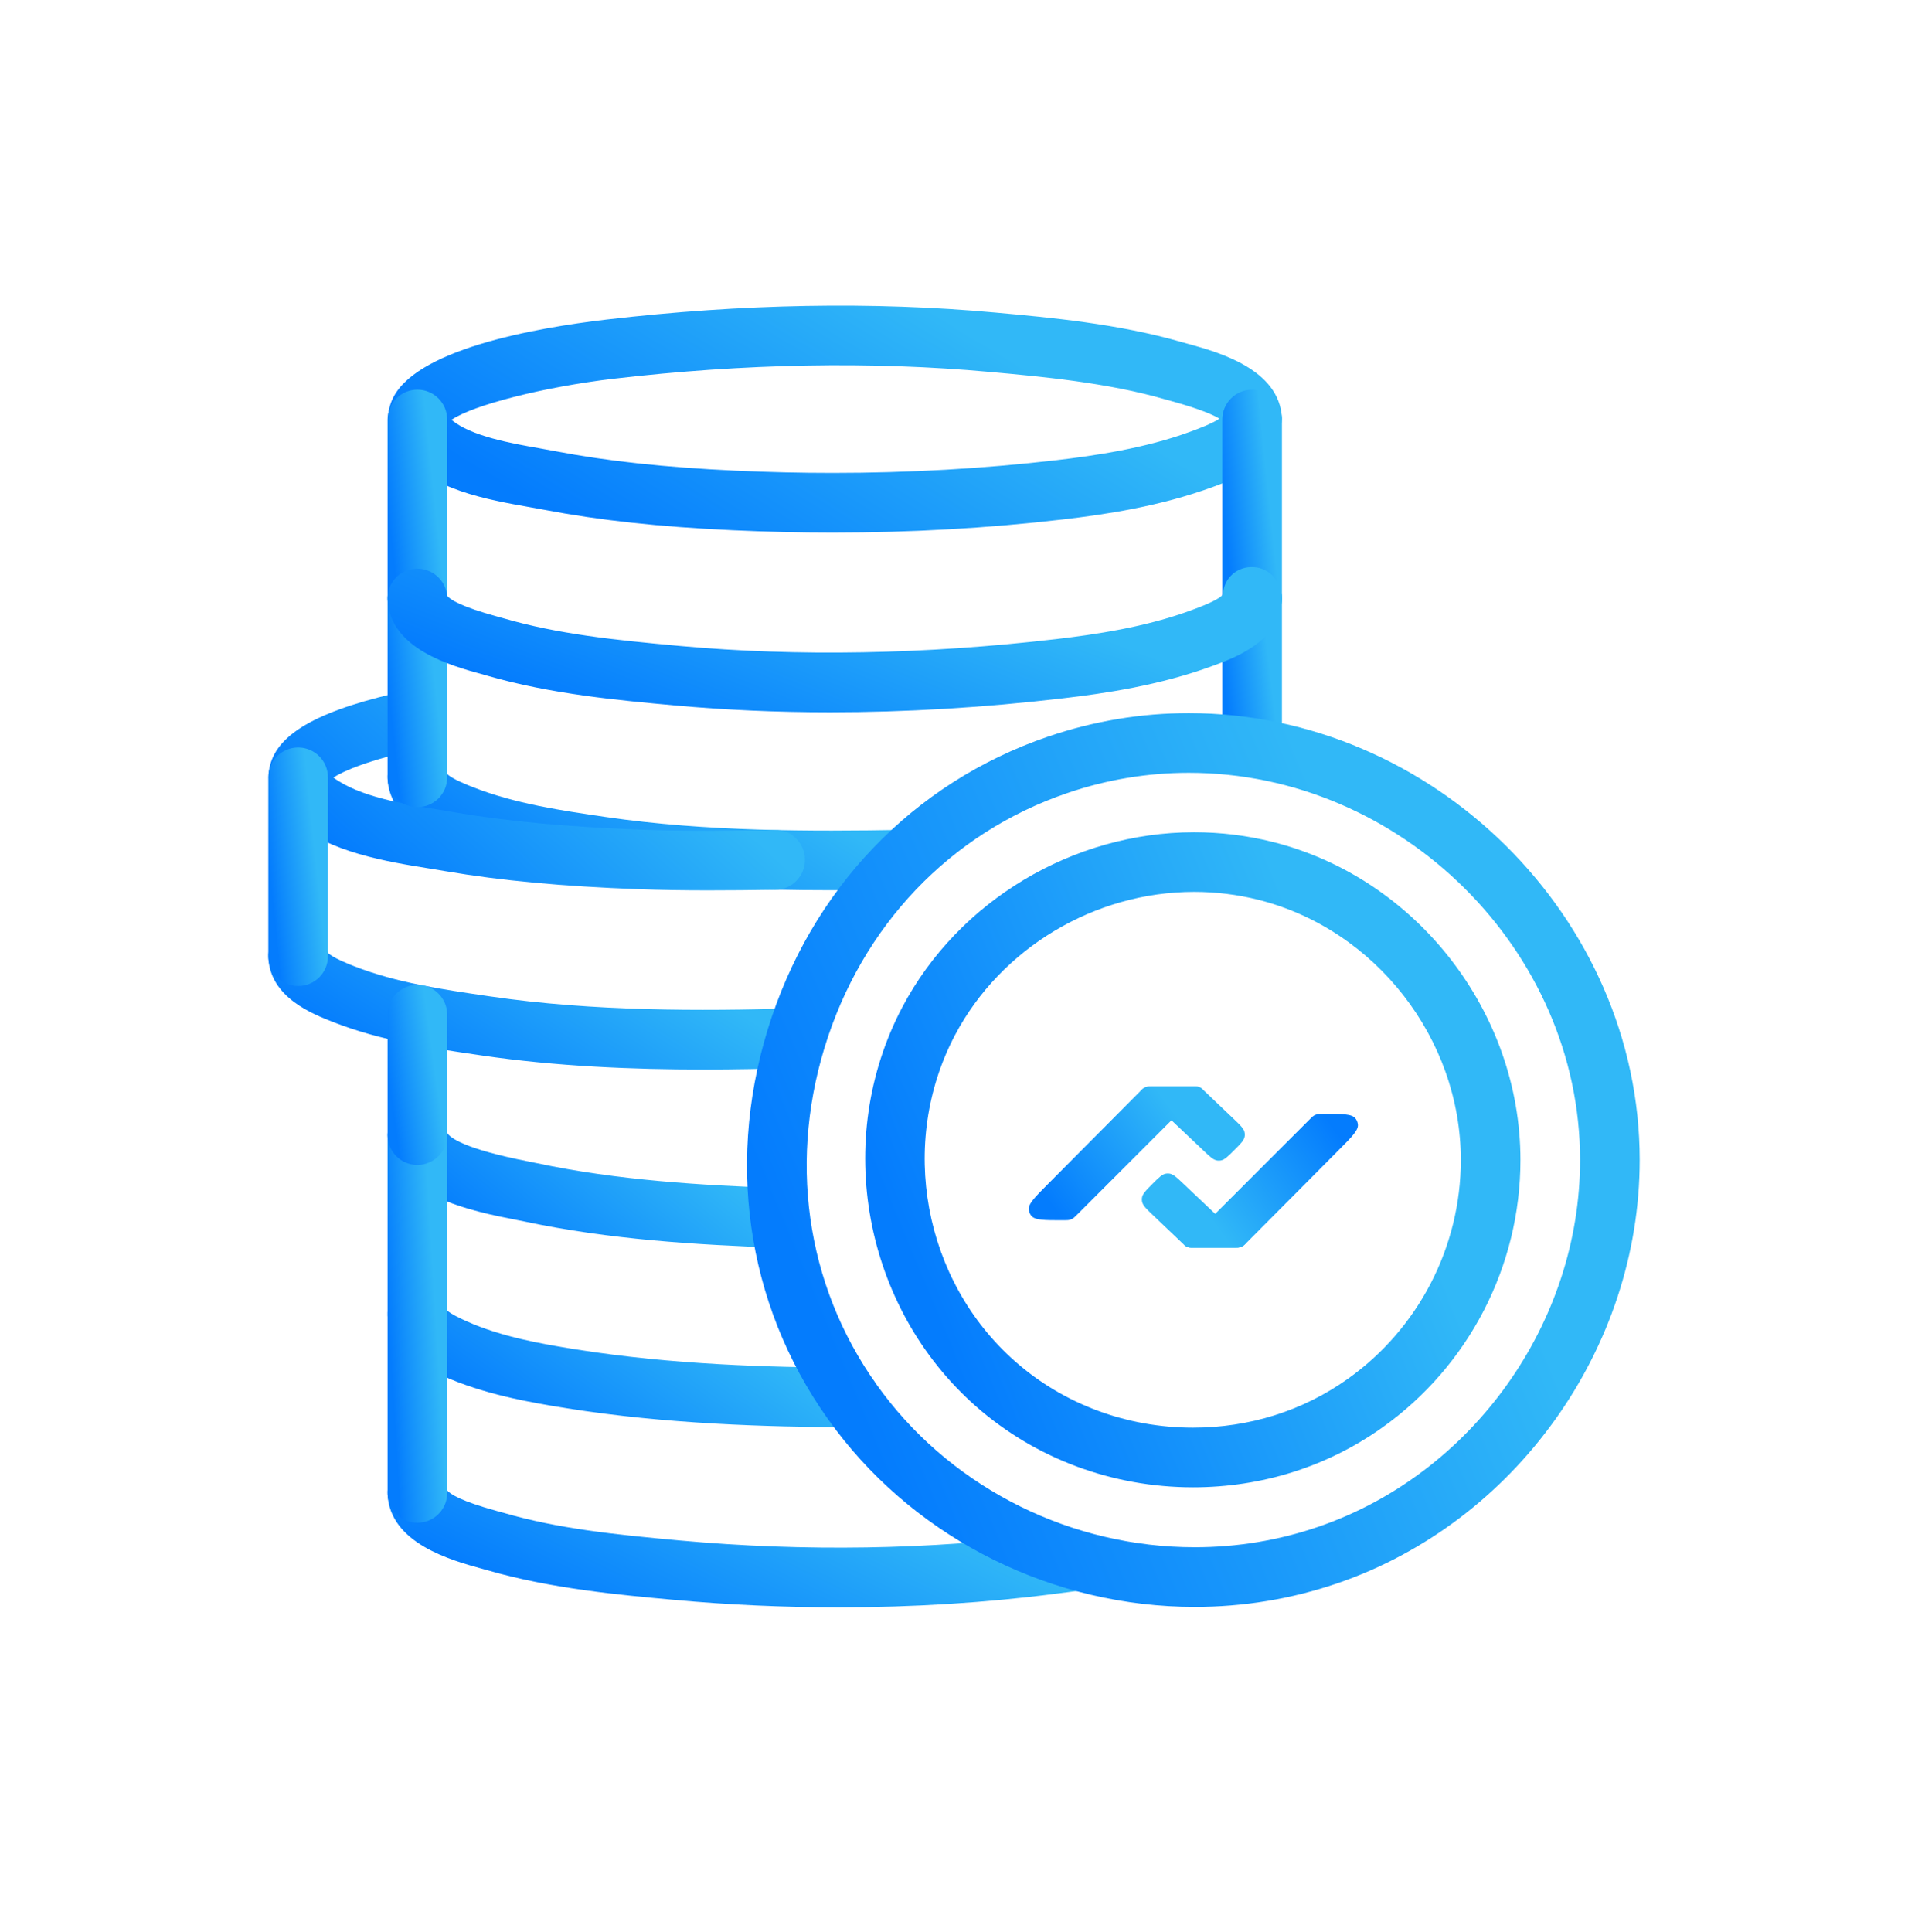
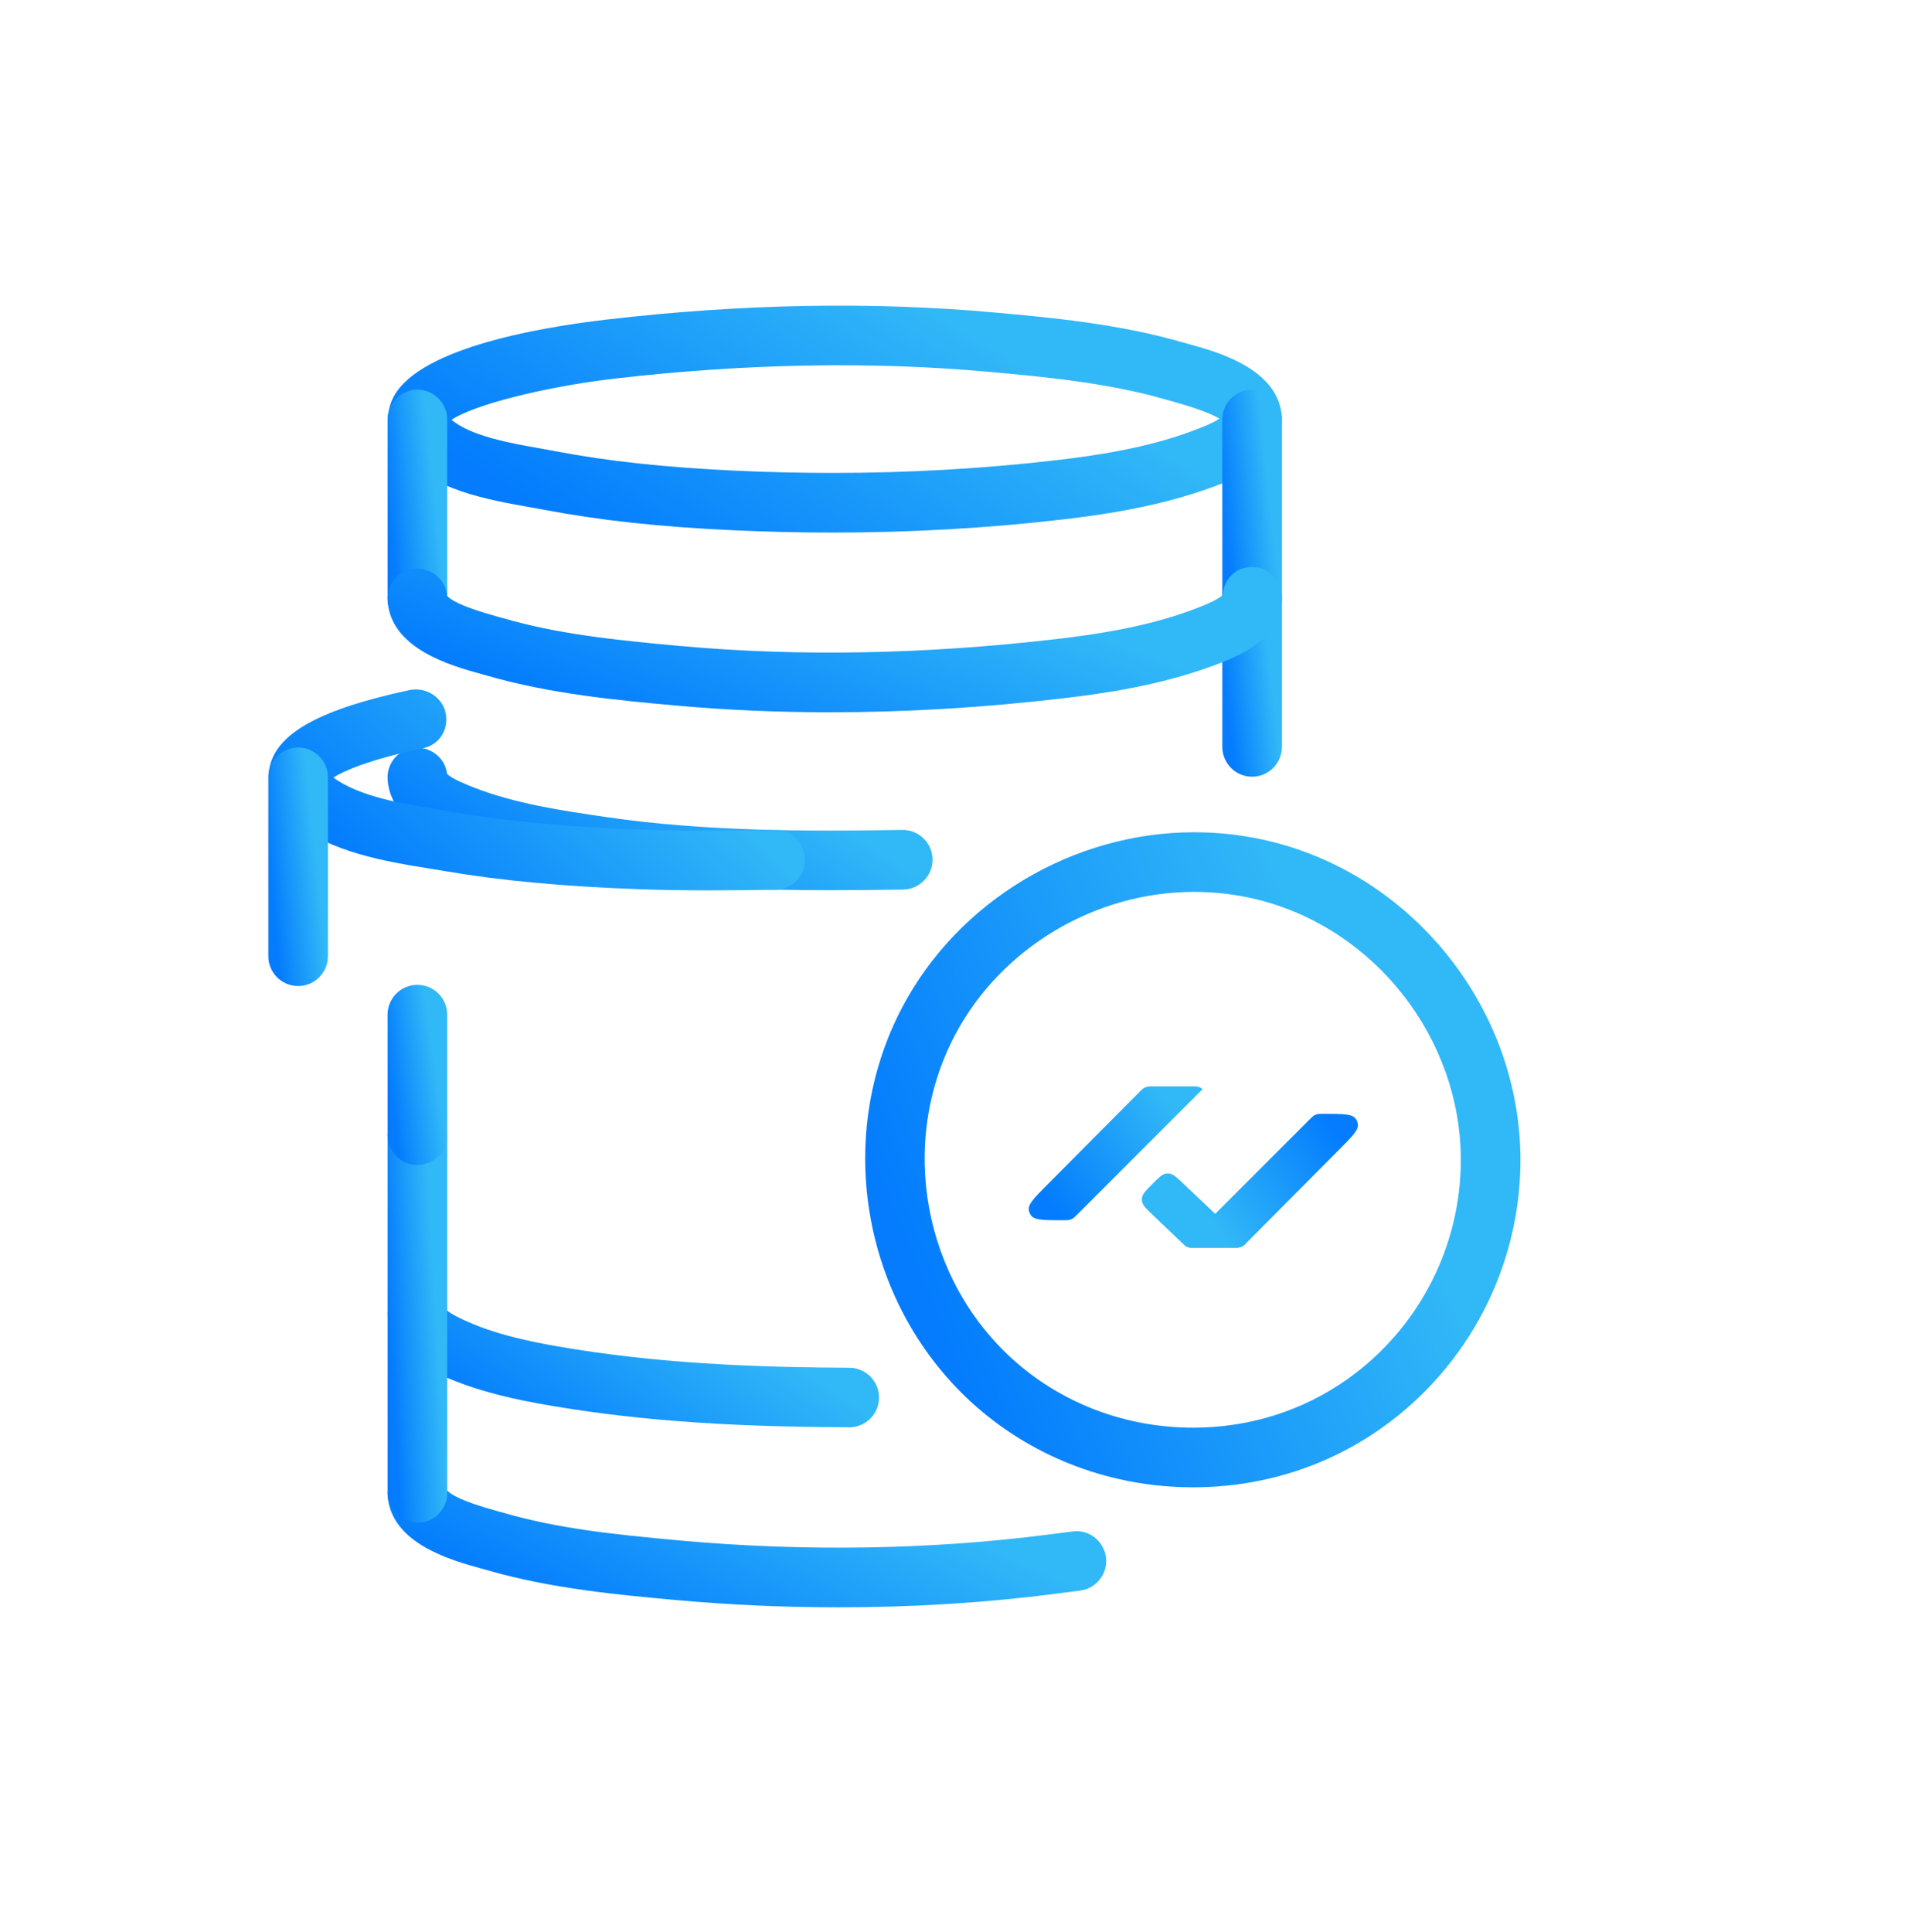
<svg xmlns="http://www.w3.org/2000/svg" width="80" height="81" viewBox="0 0 80 81" fill="none">
  <path d="M35.159 67.381C32.868 67.381 30.559 67.278 28.279 67.07C25.975 66.86 23.108 66.599 20.437 65.826L20.178 65.754C18.934 65.412 16.348 64.7 16.25 62.644C16.218 61.954 16.75 61.369 17.44 61.336C18.108 61.322 18.682 61.806 18.743 62.468C18.877 62.646 19.357 62.936 20.839 63.344L21.129 63.424C23.392 64.078 25.709 64.325 28.504 64.579C33.702 65.052 39.044 64.966 43.96 64.33L44.972 64.2C45.647 64.104 46.282 64.596 46.37 65.28C46.459 65.965 45.975 66.591 45.29 66.679L44.28 66.809C41.35 67.191 38.27 67.381 35.159 67.381Z" fill="url(#paint0_linear_2240_17755)" />
  <path d="M35.606 59.835C35.604 59.835 35.601 59.835 35.599 59.835C32.116 59.815 27.989 59.705 23.774 59.039C22.149 58.781 20.271 58.443 18.56 57.676C17.834 57.353 16.323 56.678 16.251 55.145C16.22 54.456 16.753 53.87 17.443 53.839C18.071 53.813 18.659 54.288 18.74 54.928C18.903 55.093 19.408 55.319 19.58 55.396C21.014 56.038 22.699 56.339 24.165 56.571C28.215 57.213 32.225 57.319 35.614 57.338C36.304 57.341 36.86 57.904 36.856 58.595C36.853 59.28 36.294 59.835 35.606 59.835Z" fill="url(#paint1_linear_2240_17755)" />
-   <path d="M32.67 52.306C32.655 52.306 32.64 52.306 32.625 52.306C29.215 52.185 25.569 51.967 22.01 51.211L21.659 51.141C19.814 50.779 16.38 50.104 16.253 47.652C16.216 46.964 16.747 46.375 17.436 46.34C18.109 46.301 18.697 46.817 18.748 47.491C18.861 47.684 19.427 48.155 22.142 48.687L22.532 48.766C25.903 49.482 29.419 49.69 32.715 49.807C33.405 49.832 33.944 50.411 33.92 51.101C33.894 51.775 33.34 52.306 32.67 52.306Z" fill="url(#paint2_linear_2240_17755)" />
-   <path d="M29.488 44.835C26.52 44.835 23.335 44.705 20.193 44.246L20.06 44.226C18.053 43.933 15.976 43.63 14 42.857C13.101 42.507 11.329 41.816 11.251 40.143C11.22 39.453 11.753 38.868 12.443 38.837C13.111 38.826 13.666 39.292 13.743 39.937C13.936 40.148 14.628 40.418 14.863 40.51C16.621 41.197 18.554 41.478 20.423 41.752L20.556 41.771C24.906 42.407 29.403 42.381 33.229 42.275C33.936 42.237 34.494 42.798 34.513 43.49C34.533 44.18 33.989 44.755 33.298 44.773C32.086 44.808 30.809 44.835 29.488 44.835Z" fill="url(#paint3_linear_2240_17755)" />
  <path d="M34.813 37.319C31.698 37.319 28.34 37.206 25.06 36.726C23.041 36.431 20.971 36.129 19 35.359C18.101 35.009 16.329 34.318 16.251 32.645C16.22 31.955 16.753 31.37 17.443 31.339C18.113 31.338 18.666 31.794 18.743 32.439C18.936 32.65 19.628 32.92 19.863 33.011C21.616 33.696 23.543 33.978 25.406 34.251C29.624 34.868 34.029 34.853 37.828 34.791H37.849C38.529 34.791 39.088 35.338 39.099 36.021C39.11 36.711 38.559 37.28 37.869 37.291C36.885 37.306 35.861 37.319 34.813 37.319Z" fill="url(#paint4_linear_2240_17755)" />
  <path d="M52.5 32.56C51.81 32.56 51.25 32 51.25 31.31V25.086C51.25 24.396 51.81 23.836 52.5 23.836C53.19 23.836 53.75 24.396 53.75 25.086V31.31C53.75 32 53.19 32.56 52.5 32.56Z" fill="url(#paint5_linear_2240_17755)" />
  <path d="M17.5 63.836C16.81 63.836 16.25 63.276 16.25 62.586V47.586C16.25 46.896 16.81 46.336 17.5 46.336C18.19 46.336 18.75 46.896 18.75 47.586V62.586C18.75 63.277 18.19 63.836 17.5 63.836Z" fill="url(#paint6_linear_2240_17755)" />
  <path d="M34.924 22.326C34.922 22.326 34.922 22.326 34.924 22.326C33.536 22.326 32.115 22.292 30.701 22.227C27.635 22.085 25.13 21.812 22.816 21.37L22.201 21.259C20.457 20.951 18.071 20.531 16.826 19.017C16.07 18.097 16.246 17.242 16.419 16.815C17.29 14.655 22.444 13.746 25.439 13.396C31.098 12.735 36.605 12.636 41.721 13.102C44.023 13.311 46.886 13.571 49.564 14.346L49.82 14.417C51.065 14.76 53.655 15.472 53.749 17.53C53.671 19.384 51.766 20.081 50.85 20.415C48.624 21.233 46.325 21.57 44.561 21.776C41.432 22.141 38.19 22.326 34.924 22.326ZM18.933 17.599C19.739 18.287 21.46 18.59 22.634 18.796L23.285 18.915C25.479 19.334 27.871 19.592 30.816 19.73C32.193 19.794 33.574 19.826 34.922 19.826C38.093 19.826 41.237 19.646 44.271 19.294C45.898 19.104 48.008 18.796 49.905 18.099C50.203 17.99 50.822 17.762 51.129 17.551C50.906 17.412 50.362 17.159 49.156 16.826L48.869 16.746C46.421 16.038 43.689 15.79 41.494 15.591C36.549 15.141 31.214 15.237 25.727 15.877C22.779 16.225 19.828 16.985 18.933 17.599Z" fill="url(#paint7_linear_2240_17755)" />
  <path d="M17.5 48.836C16.81 48.836 16.25 48.276 16.25 47.586V42.536C16.25 41.846 16.81 41.286 17.5 41.286C18.19 41.286 18.75 41.846 18.75 42.536V47.586C18.75 48.277 18.19 48.836 17.5 48.836Z" fill="url(#paint8_linear_2240_17755)" />
  <path d="M29.701 37.325C28.72 37.325 27.744 37.312 26.768 37.276C23.571 37.157 21.003 36.917 18.687 36.523L18.041 36.416C16.183 36.116 13.871 35.741 12.272 34.435C11.17 33.532 11.2 32.593 11.315 32.114C11.653 30.707 13.456 29.726 17.16 28.931C17.837 28.785 18.537 29.207 18.682 29.881C18.828 30.556 18.439 31.212 17.764 31.359L17.685 31.375C15.39 31.869 14.392 32.333 13.976 32.595C15.075 33.406 16.935 33.706 18.44 33.95L19.107 34.06C21.312 34.436 23.776 34.664 26.861 34.779C28.702 34.846 30.57 34.83 32.481 34.801C33.185 34.76 33.739 35.343 33.748 36.034C33.758 36.724 33.206 37.291 32.516 37.301C31.57 37.315 30.632 37.325 29.701 37.325Z" fill="url(#paint9_linear_2240_17755)" />
  <path d="M12.5 41.336C11.81 41.336 11.25 40.776 11.25 40.086V32.586C11.25 31.896 11.81 31.336 12.5 31.336C13.19 31.336 13.75 31.896 13.75 32.586V40.086C13.75 40.777 13.19 41.336 12.5 41.336Z" fill="url(#paint10_linear_2240_17755)" />
-   <path d="M17.5 33.836C16.81 33.836 16.25 33.276 16.25 32.586V25.086C16.25 24.396 16.81 23.836 17.5 23.836C18.19 23.836 18.75 24.396 18.75 25.086V32.586C18.75 33.277 18.19 33.836 17.5 33.836Z" fill="url(#paint11_linear_2240_17755)" />
  <path d="M52.5 26.336C51.81 26.336 51.25 25.776 51.25 25.086V17.586C51.25 16.896 51.81 16.336 52.5 16.336C53.19 16.336 53.75 16.896 53.75 17.586V25.086C53.75 25.777 53.19 26.336 52.5 26.336Z" fill="url(#paint12_linear_2240_17755)" />
  <path d="M17.5 26.336C16.81 26.336 16.25 25.776 16.25 25.086V17.586C16.25 16.896 16.81 16.336 17.5 16.336C18.19 16.336 18.75 16.896 18.75 17.586V25.086C18.75 25.777 18.19 26.336 17.5 26.336Z" fill="url(#paint13_linear_2240_17755)" />
  <path d="M34.803 29.86C32.575 29.86 30.398 29.764 28.279 29.571C25.975 29.361 23.108 29.1 20.437 28.328L20.178 28.255C18.934 27.914 16.348 27.201 16.25 25.145C16.218 24.455 16.75 23.87 17.44 23.838C18.108 23.815 18.682 24.308 18.743 24.969C18.877 25.146 19.357 25.436 20.839 25.844L21.129 25.924C23.392 26.578 25.709 26.825 28.504 27.079C33.459 27.53 38.765 27.433 44.27 26.793C45.897 26.603 48.007 26.295 49.904 25.598C50.269 25.464 51.12 25.153 51.283 24.91C51.313 24.22 51.889 23.731 52.57 23.776C53.26 23.806 53.778 24.45 53.748 25.14C53.67 26.883 51.765 27.579 50.849 27.914C48.623 28.733 46.324 29.069 44.56 29.275C41.23 29.666 37.968 29.86 34.803 29.86Z" fill="url(#paint14_linear_2240_17755)" />
-   <path d="M50.096 67.363C44.185 67.363 38.555 64.583 35.035 59.927C31.425 55.152 30.385 49.044 32.184 43.174C33.984 37.298 38.269 32.817 43.94 30.881C45.854 30.227 47.841 29.895 49.846 29.895C60.093 29.897 68.75 38.475 68.75 48.629C68.75 56.529 63.533 63.828 56.061 66.378C54.146 67.032 52.139 67.363 50.096 67.363ZM49.845 32.397C48.115 32.397 46.4 32.683 44.748 33.247C39.844 34.92 36.136 38.807 34.574 43.907C33.013 49.002 33.908 54.292 37.029 58.419C40.079 62.454 44.964 64.863 50.096 64.863C51.864 64.863 53.599 64.577 55.253 64.012C61.728 61.802 66.25 55.477 66.25 48.629C66.25 39.831 58.738 32.397 49.845 32.397Z" fill="url(#paint15_linear_2240_17755)" />
  <path d="M50.022 62.35C50.021 62.35 50.021 62.35 50.022 62.35C46.645 62.35 43.416 61.147 40.931 58.965C36.203 54.812 34.902 47.769 37.836 42.215C40.188 37.764 44.991 34.889 50.071 34.889C51.181 34.889 52.286 35.025 53.357 35.294C59.379 36.805 63.75 42.414 63.75 48.63C63.75 53.08 61.58 57.276 57.946 59.852C55.642 61.487 52.902 62.35 50.022 62.35ZM50.071 37.389C45.906 37.389 41.971 39.741 40.046 43.384C37.646 47.926 38.711 53.69 42.578 57.086C44.608 58.869 47.251 59.85 50.02 59.85H50.021C52.38 59.85 54.62 59.146 56.5 57.812C59.474 55.704 61.25 52.271 61.25 48.63C61.25 43.544 57.675 38.954 52.748 37.717C51.876 37.5 50.975 37.389 50.071 37.389Z" fill="url(#paint16_linear_2240_17755)" />
-   <path fill-rule="evenodd" clip-rule="evenodd" d="M47.819 45.734C47.862 45.691 47.883 45.67 47.906 45.652C47.979 45.594 48.067 45.557 48.159 45.546C48.188 45.543 48.218 45.543 48.279 45.543H50.126C50.236 45.543 50.341 45.585 50.421 45.661L51.73 46.909C52.019 47.185 52.164 47.323 52.188 47.494C52.195 47.538 52.195 47.582 52.19 47.626C52.169 47.797 52.028 47.939 51.745 48.221C51.475 48.491 51.34 48.626 51.175 48.65C51.133 48.656 51.09 48.656 51.048 48.652C50.882 48.633 50.743 48.501 50.466 48.239L47.819 45.734Z" fill="url(#paint17_linear_2240_17755)" />
  <path fill-rule="evenodd" clip-rule="evenodd" d="M50.421 45.661C50.341 45.585 50.236 45.543 50.126 45.543H48.279C48.218 45.543 48.188 45.543 48.159 45.546C48.067 45.557 47.979 45.594 47.906 45.652C47.883 45.67 47.862 45.691 47.819 45.734L43.932 49.644C43.381 50.198 43.105 50.475 43.136 50.717C43.147 50.807 43.182 50.891 43.238 50.962C43.388 51.154 43.779 51.154 44.56 51.154C44.718 51.154 44.797 51.154 44.869 51.132C44.898 51.123 44.925 51.111 44.952 51.097C45.02 51.062 45.075 51.006 45.187 50.895L50.421 45.661Z" fill="url(#paint18_linear_2240_17755)" />
  <path fill-rule="evenodd" clip-rule="evenodd" d="M52.251 52.115C52.208 52.157 52.187 52.179 52.164 52.197C52.091 52.255 52.004 52.291 51.911 52.302C51.882 52.306 51.852 52.306 51.791 52.306H49.945C49.835 52.306 49.729 52.263 49.65 52.188L48.341 50.939C48.051 50.663 47.907 50.525 47.882 50.355C47.876 50.311 47.875 50.267 47.88 50.223C47.901 50.051 48.042 49.91 48.325 49.627C48.595 49.357 48.73 49.222 48.895 49.199C48.937 49.193 48.98 49.192 49.023 49.197C49.188 49.216 49.327 49.347 49.604 49.61L52.251 52.115Z" fill="url(#paint19_linear_2240_17755)" />
  <path fill-rule="evenodd" clip-rule="evenodd" d="M49.65 52.188C49.729 52.263 49.835 52.306 49.945 52.306H51.791C51.852 52.306 51.882 52.306 51.911 52.302C52.004 52.291 52.091 52.255 52.164 52.197C52.187 52.179 52.208 52.157 52.251 52.115L56.138 48.205C56.69 47.651 56.965 47.373 56.934 47.131C56.923 47.042 56.888 46.958 56.833 46.887C56.682 46.694 56.292 46.694 55.51 46.694C55.353 46.694 55.274 46.694 55.201 46.717C55.172 46.726 55.145 46.737 55.118 46.751C55.051 46.786 54.995 46.842 54.884 46.954L49.65 52.188Z" fill="url(#paint20_linear_2240_17755)" />
  <defs>
    <linearGradient id="paint0_linear_2240_17755" x1="19.453" y1="65.814" x2="24.024" y2="56.349" gradientUnits="userSpaceOnUse">
      <stop stop-color="#047CFD" />
      <stop offset="1" stop-color="#31B8F7" />
    </linearGradient>
    <linearGradient id="paint1_linear_2240_17755" x1="18.441" y1="58.28" x2="23.883" y2="50.513" gradientUnits="userSpaceOnUse">
      <stop stop-color="#047CFD" />
      <stop offset="1" stop-color="#31B8F7" />
    </linearGradient>
    <linearGradient id="paint2_linear_2240_17755" x1="18.13" y1="50.759" x2="23.771" y2="43.822" gradientUnits="userSpaceOnUse">
      <stop stop-color="#047CFD" />
      <stop offset="1" stop-color="#31B8F7" />
    </linearGradient>
    <linearGradient id="paint3_linear_2240_17755" x1="13.724" y1="43.28" x2="18.913" y2="34.919" gradientUnits="userSpaceOnUse">
      <stop stop-color="#047CFD" />
      <stop offset="1" stop-color="#31B8F7" />
    </linearGradient>
    <linearGradient id="paint4_linear_2240_17755" x1="18.68" y1="35.769" x2="23.887" y2="27.503" gradientUnits="userSpaceOnUse">
      <stop stop-color="#047CFD" />
      <stop offset="1" stop-color="#31B8F7" />
    </linearGradient>
    <linearGradient id="paint5_linear_2240_17755" x1="51.516" y1="30.298" x2="53.493" y2="30.063" gradientUnits="userSpaceOnUse">
      <stop stop-color="#047CFD" />
      <stop offset="1" stop-color="#31B8F7" />
    </linearGradient>
    <linearGradient id="paint6_linear_2240_17755" x1="16.516" y1="59.299" x2="18.514" y2="59.18" gradientUnits="userSpaceOnUse">
      <stop stop-color="#047CFD" />
      <stop offset="1" stop-color="#31B8F7" />
    </linearGradient>
    <linearGradient id="paint7_linear_2240_17755" x1="20.254" y1="19.86" x2="28.425" y2="6.485" gradientUnits="userSpaceOnUse">
      <stop stop-color="#047CFD" />
      <stop offset="1" stop-color="#31B8F7" />
    </linearGradient>
    <linearGradient id="paint8_linear_2240_17755" x1="16.516" y1="46.879" x2="18.484" y2="46.608" gradientUnits="userSpaceOnUse">
      <stop stop-color="#047CFD" />
      <stop offset="1" stop-color="#31B8F7" />
    </linearGradient>
    <linearGradient id="paint9_linear_2240_17755" x1="13.652" y1="35.141" x2="21.74" y2="26.171" gradientUnits="userSpaceOnUse">
      <stop stop-color="#047CFD" />
      <stop offset="1" stop-color="#31B8F7" />
    </linearGradient>
    <linearGradient id="paint10_linear_2240_17755" x1="11.516" y1="38.743" x2="13.5" y2="38.537" gradientUnits="userSpaceOnUse">
      <stop stop-color="#047CFD" />
      <stop offset="1" stop-color="#31B8F7" />
    </linearGradient>
    <linearGradient id="paint11_linear_2240_17755" x1="16.516" y1="31.243" x2="18.5" y2="31.037" gradientUnits="userSpaceOnUse">
      <stop stop-color="#047CFD" />
      <stop offset="1" stop-color="#31B8F7" />
    </linearGradient>
    <linearGradient id="paint12_linear_2240_17755" x1="51.516" y1="23.743" x2="53.5" y2="23.537" gradientUnits="userSpaceOnUse">
      <stop stop-color="#047CFD" />
      <stop offset="1" stop-color="#31B8F7" />
    </linearGradient>
    <linearGradient id="paint13_linear_2240_17755" x1="16.516" y1="23.743" x2="18.5" y2="23.537" gradientUnits="userSpaceOnUse">
      <stop stop-color="#047CFD" />
      <stop offset="1" stop-color="#31B8F7" />
    </linearGradient>
    <linearGradient id="paint14_linear_2240_17755" x1="20.237" y1="28.282" x2="24.22" y2="18.086" gradientUnits="userSpaceOnUse">
      <stop stop-color="#047CFD" />
      <stop offset="1" stop-color="#31B8F7" />
    </linearGradient>
    <linearGradient id="paint15_linear_2240_17755" x1="35.3" y1="57.649" x2="60.912" y2="47.021" gradientUnits="userSpaceOnUse">
      <stop stop-color="#047CFD" />
      <stop offset="1" stop-color="#31B8F7" />
    </linearGradient>
    <linearGradient id="paint16_linear_2240_17755" x1="39.198" y1="55.23" x2="57.988" y2="47.421" gradientUnits="userSpaceOnUse">
      <stop stop-color="#047CFD" />
      <stop offset="1" stop-color="#31B8F7" />
    </linearGradient>
    <linearGradient id="paint17_linear_2240_17755" x1="43.491" y1="49.7" x2="48.669" y2="45.874" gradientUnits="userSpaceOnUse">
      <stop stop-color="#047CFD" />
      <stop offset="1" stop-color="#31B8F7" />
    </linearGradient>
    <linearGradient id="paint18_linear_2240_17755" x1="43.491" y1="49.7" x2="48.669" y2="45.874" gradientUnits="userSpaceOnUse">
      <stop stop-color="#047CFD" />
      <stop offset="1" stop-color="#31B8F7" />
    </linearGradient>
    <linearGradient id="paint19_linear_2240_17755" x1="56.579" y1="48.149" x2="51.401" y2="51.974" gradientUnits="userSpaceOnUse">
      <stop stop-color="#047CFD" />
      <stop offset="1" stop-color="#31B8F7" />
    </linearGradient>
    <linearGradient id="paint20_linear_2240_17755" x1="56.579" y1="48.149" x2="51.401" y2="51.974" gradientUnits="userSpaceOnUse">
      <stop stop-color="#047CFD" />
      <stop offset="1" stop-color="#31B8F7" />
    </linearGradient>
  </defs>
</svg>